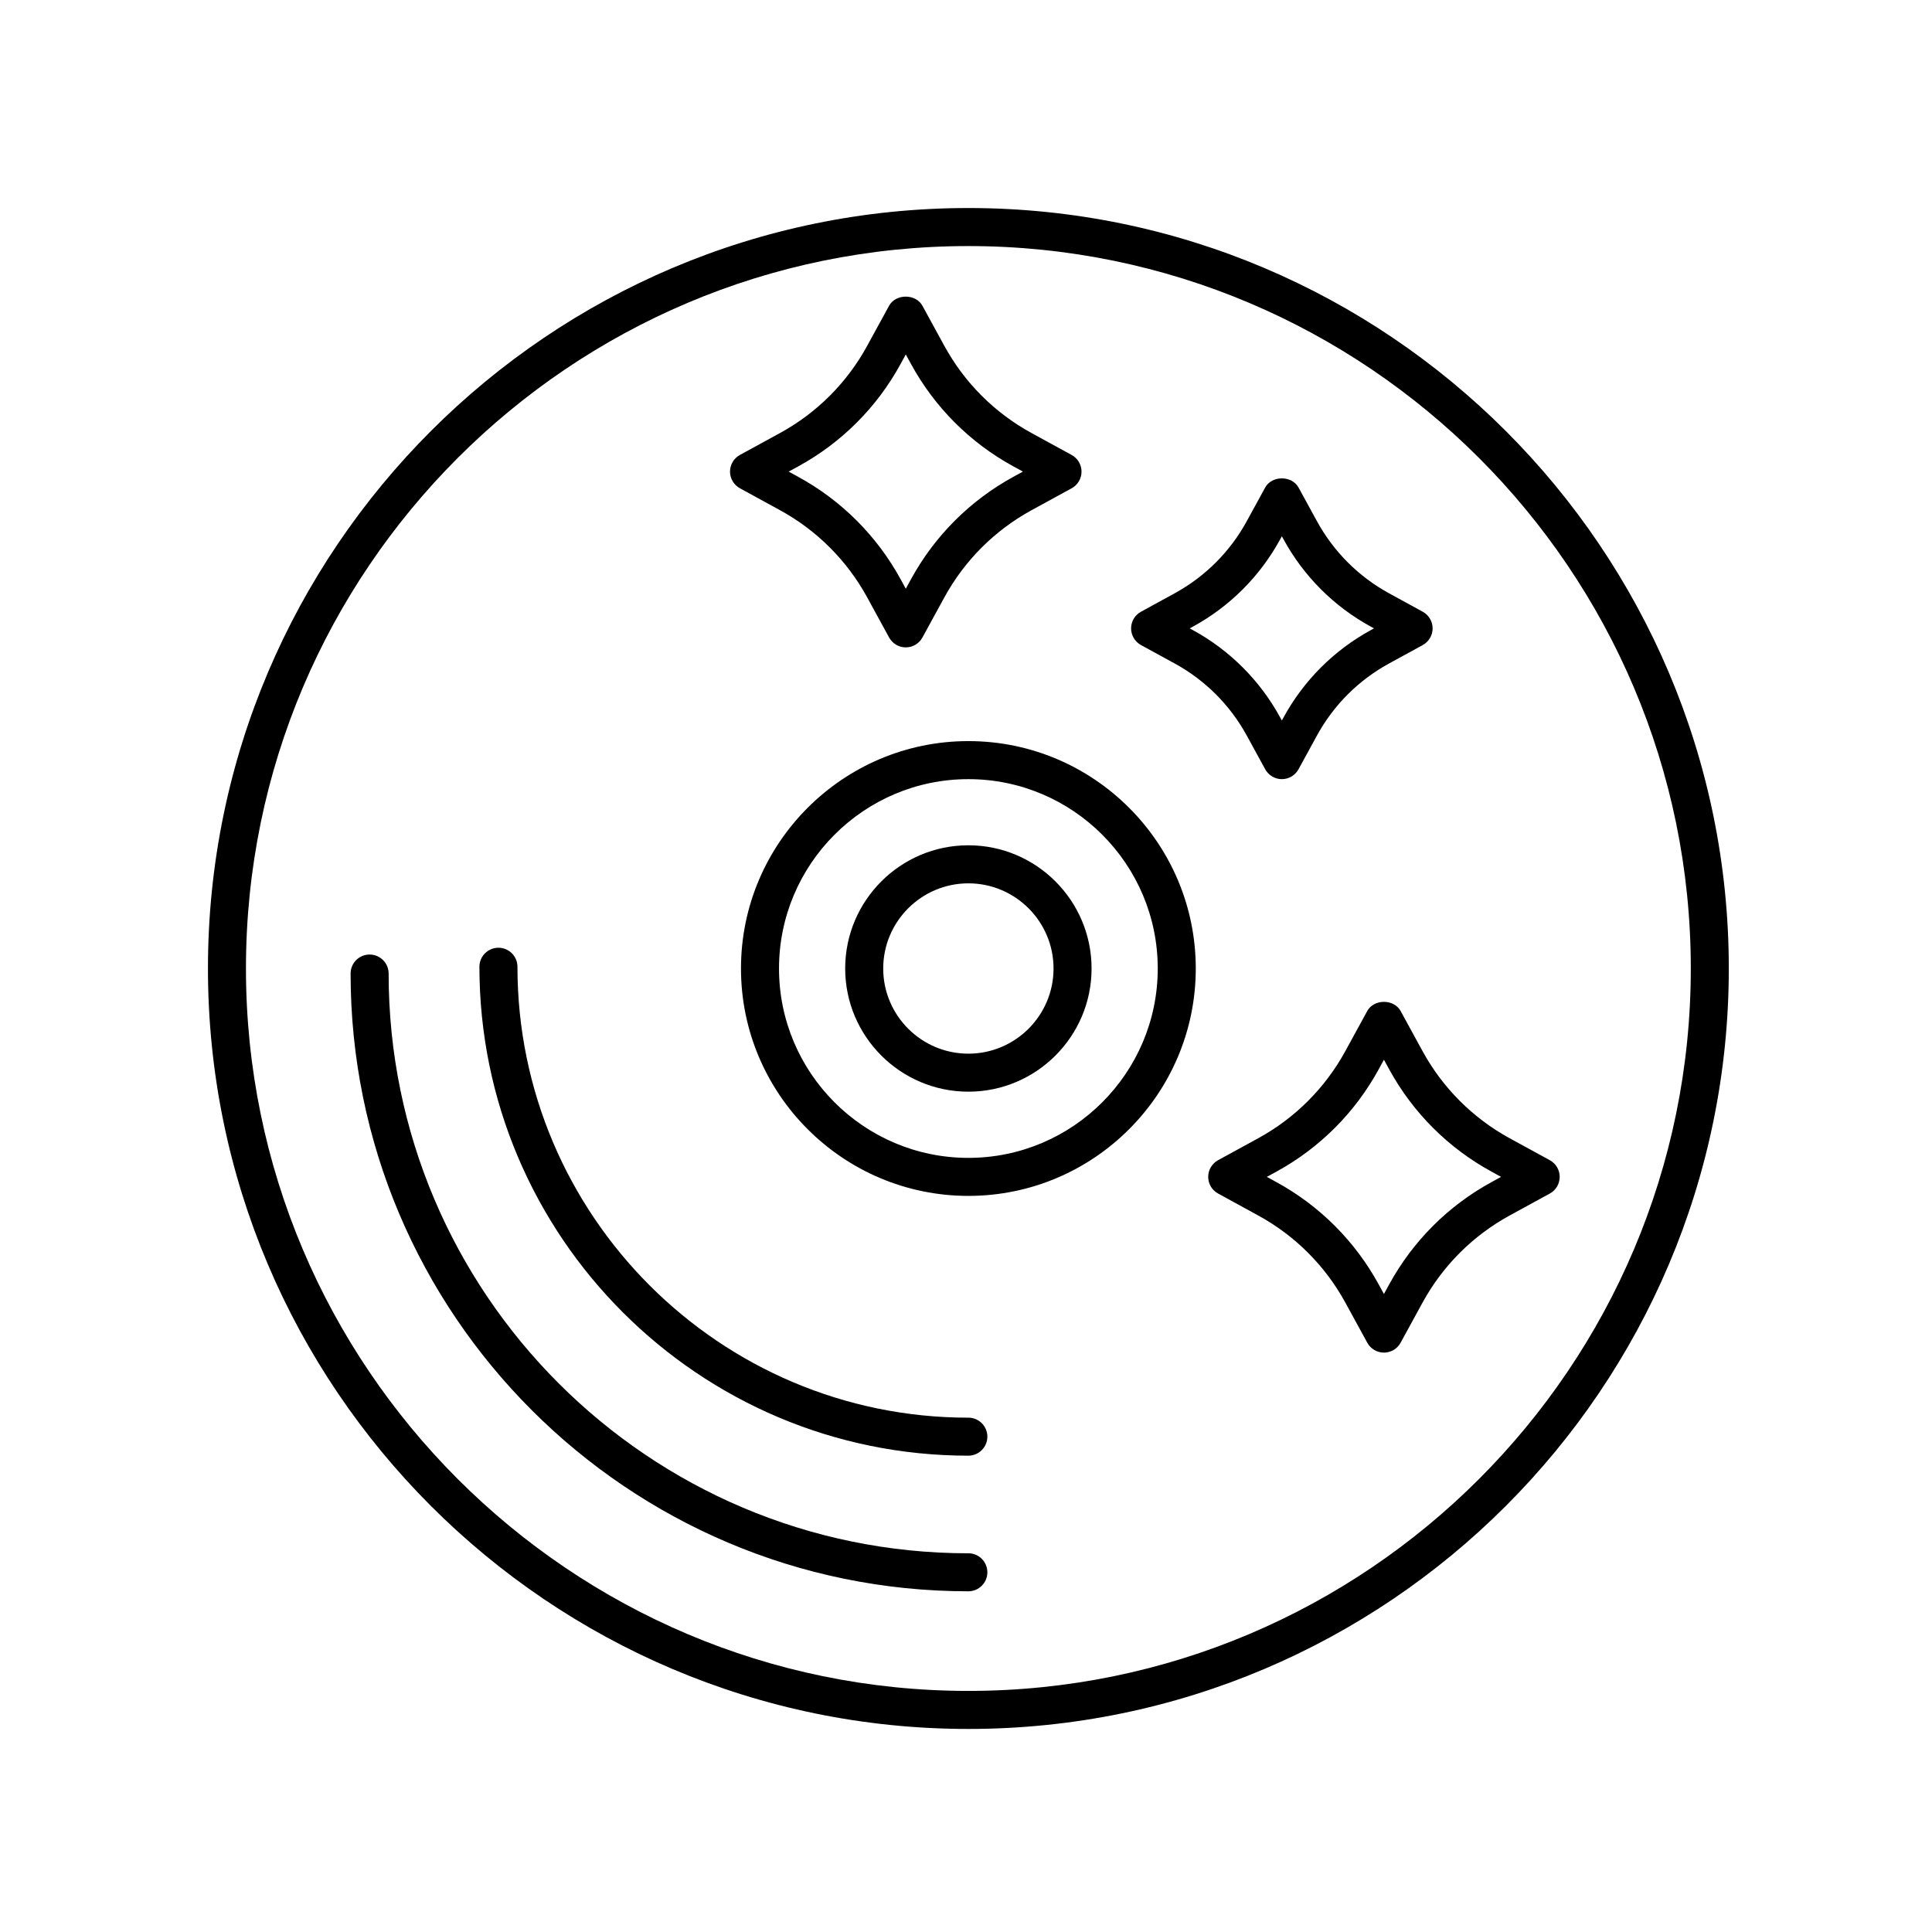
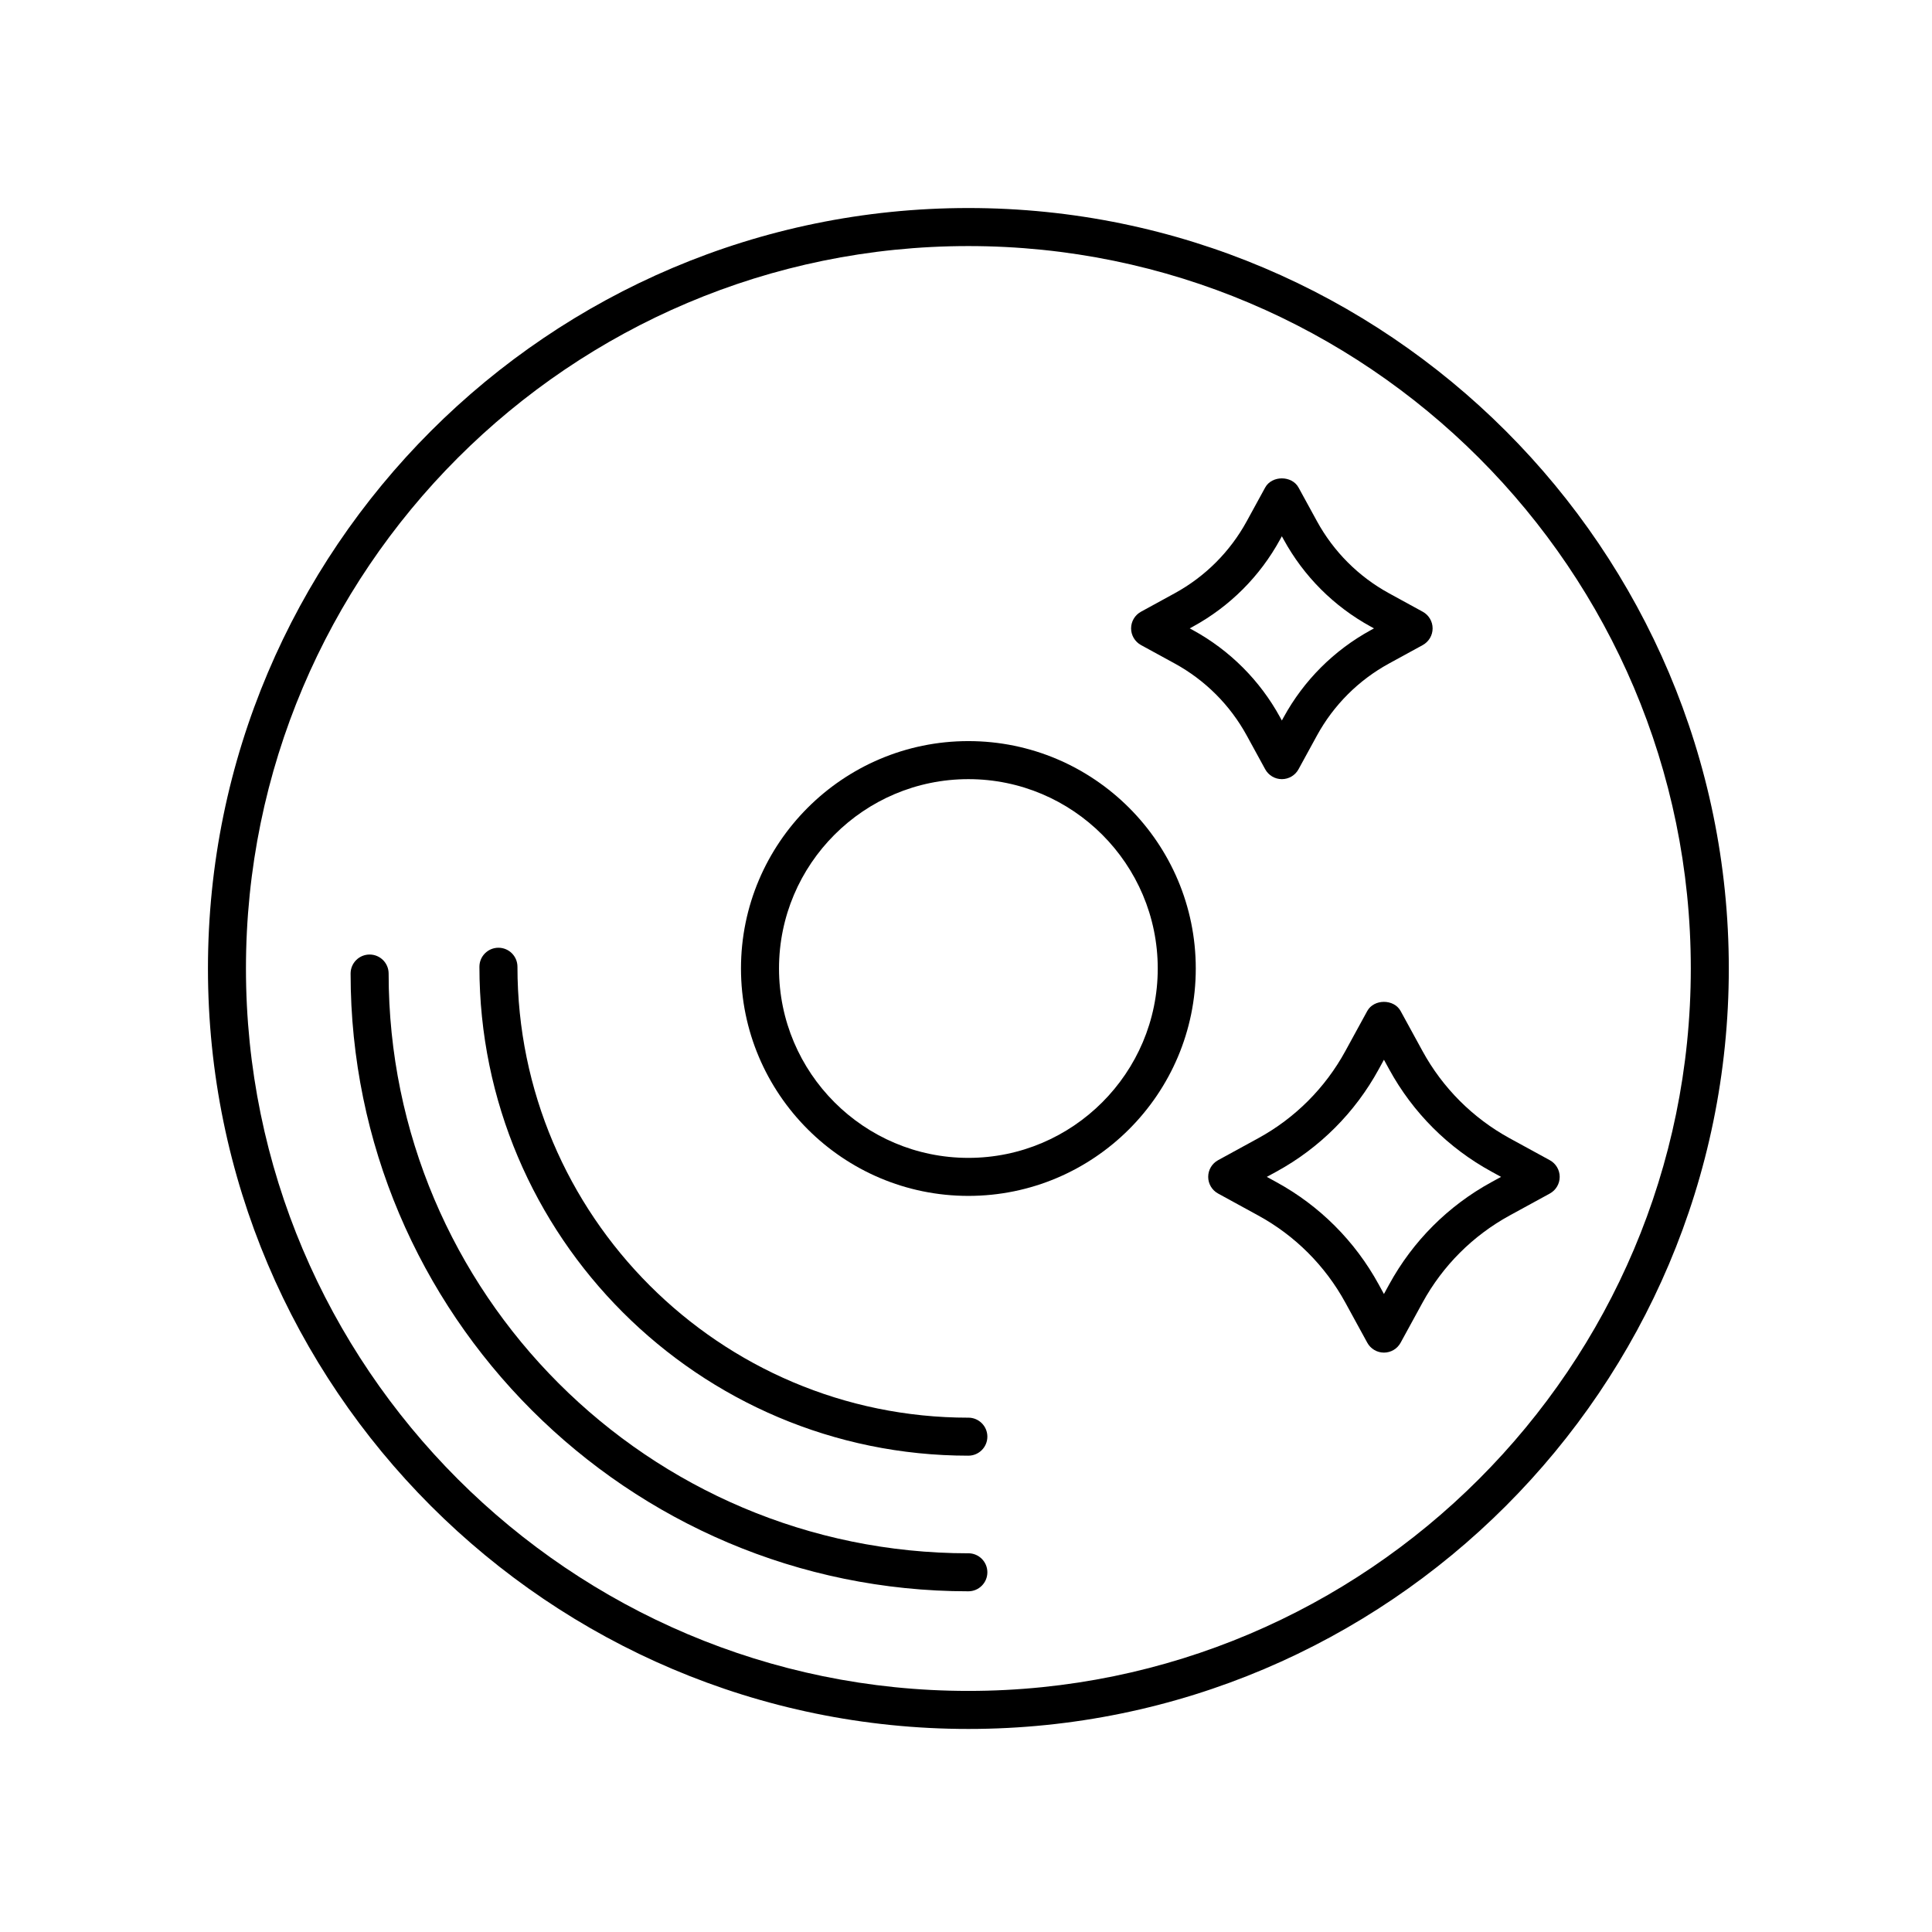
<svg xmlns="http://www.w3.org/2000/svg" fill="#000000" width="800px" height="800px" version="1.1" viewBox="144 144 512 512">
  <g>
    <path d="m446.38 314.95 8.934 4.883c8.074 4.418 14.672 11.023 19.086 19.086l4.887 8.938c0.883 1.617 2.578 2.625 4.418 2.625 1.84 0 3.535-1.004 4.418-2.625l4.887-8.938c4.414-8.066 11.012-14.664 19.086-19.078l8.938-4.887c1.617-0.887 2.625-2.578 2.625-4.422 0-1.84-1.004-3.535-2.621-4.418l-8.938-4.891c-8.066-4.414-14.664-11.012-19.086-19.086l-4.887-8.934c-1.773-3.238-7.07-3.238-8.844 0l-4.887 8.934c-4.414 8.074-11.02 14.672-19.086 19.086l-8.938 4.891c-1.617 0.883-2.621 2.578-2.621 4.418 0.004 1.84 1.012 3.531 2.629 4.418zm13.766-4.894c9.766-5.336 17.75-13.32 23.09-23.09l0.469-0.852 0.469 0.852c5.344 9.77 13.332 17.754 23.09 23.09l0.855 0.473-0.855 0.469c-9.766 5.344-17.75 13.332-23.09 23.09l-0.469 0.855-0.469-0.855c-5.34-9.766-13.324-17.746-23.09-23.094l-0.852-0.465z" />
-     <path d="m340.09 273.4 10.629 5.812c9.766 5.344 17.75 13.332 23.09 23.09l5.812 10.637c0.883 1.617 2.578 2.625 4.418 2.625s3.535-1.004 4.418-2.625l5.812-10.629c5.34-9.766 13.324-17.75 23.09-23.094l10.637-5.812c1.613-0.883 2.621-2.578 2.621-4.418 0-1.84-1.008-3.535-2.621-4.418l-10.637-5.812c-9.766-5.344-17.75-13.324-23.09-23.09l-5.812-10.629c-1.77-3.238-7.074-3.238-8.844 0l-5.812 10.629c-5.34 9.766-13.324 17.75-23.09 23.09l-10.629 5.812c-1.617 0.883-2.621 2.578-2.621 4.418 0.004 1.832 1.016 3.531 2.629 4.414zm15.465-5.809c11.457-6.266 20.828-15.637 27.094-27.102l1.395-2.551 1.395 2.551c6.266 11.461 15.637 20.832 27.094 27.094l2.551 1.395-2.551 1.395c-11.457 6.266-20.828 15.637-27.094 27.094l-1.395 2.551-1.395-2.555c-6.273-11.453-15.637-20.824-27.094-27.09l-2.551-1.395z" />
    <path d="m520.99 422.56-5.812-10.629c-1.77-3.238-7.074-3.238-8.844 0l-5.812 10.629c-5.34 9.766-13.324 17.75-23.09 23.09l-10.629 5.812c-1.617 0.883-2.621 2.578-2.621 4.418 0 1.84 1.004 3.535 2.621 4.418l10.637 5.82c9.766 5.336 17.746 13.32 23.09 23.086l5.812 10.629c0.883 1.617 2.578 2.625 4.418 2.625 1.84 0 3.535-1.004 4.418-2.625l5.812-10.629c5.34-9.766 13.324-17.746 23.09-23.09l10.637-5.812c1.613-0.883 2.621-2.578 2.621-4.418 0-1.84-1.008-3.535-2.621-4.418l-10.637-5.812c-9.762-5.348-17.75-13.328-23.09-23.094zm20.809 33.324-2.551 1.395c-11.457 6.262-20.828 15.633-27.094 27.094l-1.395 2.551-1.395-2.551c-6.273-11.461-15.637-20.832-27.094-27.094l-2.551-1.395 2.551-1.391c11.457-6.266 20.828-15.637 27.094-27.102l1.395-2.551 1.395 2.551c6.266 11.461 15.637 20.832 27.094 27.094z" />
    <path d="m400.63 199.13c-111.12 0-201.52 90.402-201.52 201.53s90.402 201.53 201.52 201.53 201.52-90.402 201.52-201.53c0-111.12-90.402-201.53-201.52-201.53zm0 392.98c-105.57 0-191.45-85.883-191.45-191.45 0-105.57 85.883-191.45 191.45-191.45 105.56 0 191.45 85.883 191.45 191.45-0.004 105.57-85.883 191.45-191.45 191.45z" />
    <path d="m400.63 555.64c-84.715 0-153.64-68.922-153.64-153.64 0-2.785-2.258-5.039-5.039-5.039s-5.039 2.254-5.039 5.039c0 90.273 73.441 163.71 163.71 163.71 2.781 0 5.039-2.254 5.039-5.039s-2.258-5.039-5.039-5.039z" />
    <path d="m400.63 519.7c-65.895 0-119.5-53.609-119.5-119.5 0-2.785-2.258-5.039-5.039-5.039s-5.039 2.254-5.039 5.039c0 71.449 58.129 129.57 129.57 129.57 2.781 0 5.039-2.254 5.039-5.039 0.004-2.785-2.254-5.035-5.035-5.035z" />
    <path d="m400.63 340.4c-33.227 0-60.262 27.031-60.262 60.262 0 33.23 27.035 60.262 60.262 60.262 33.227 0 60.262-27.031 60.262-60.262 0-33.23-27.035-60.262-60.262-60.262zm0 110.45c-27.676 0-50.184-22.516-50.184-50.184 0-27.668 22.512-50.184 50.184-50.184 27.676 0 50.184 22.516 50.184 50.184 0 27.668-22.512 50.184-50.184 50.184z" />
-     <path d="m400.63 368.01c-18 0-32.648 14.645-32.648 32.648 0 18 14.645 32.648 32.648 32.648 18 0 32.648-14.645 32.648-32.648-0.004-18.004-14.648-32.648-32.648-32.648zm0 55.223c-12.449 0-22.57-10.125-22.57-22.57 0-12.445 10.125-22.57 22.57-22.57 12.445 0 22.57 10.125 22.57 22.57 0 12.445-10.121 22.57-22.57 22.57z" />
  </g>
</svg>